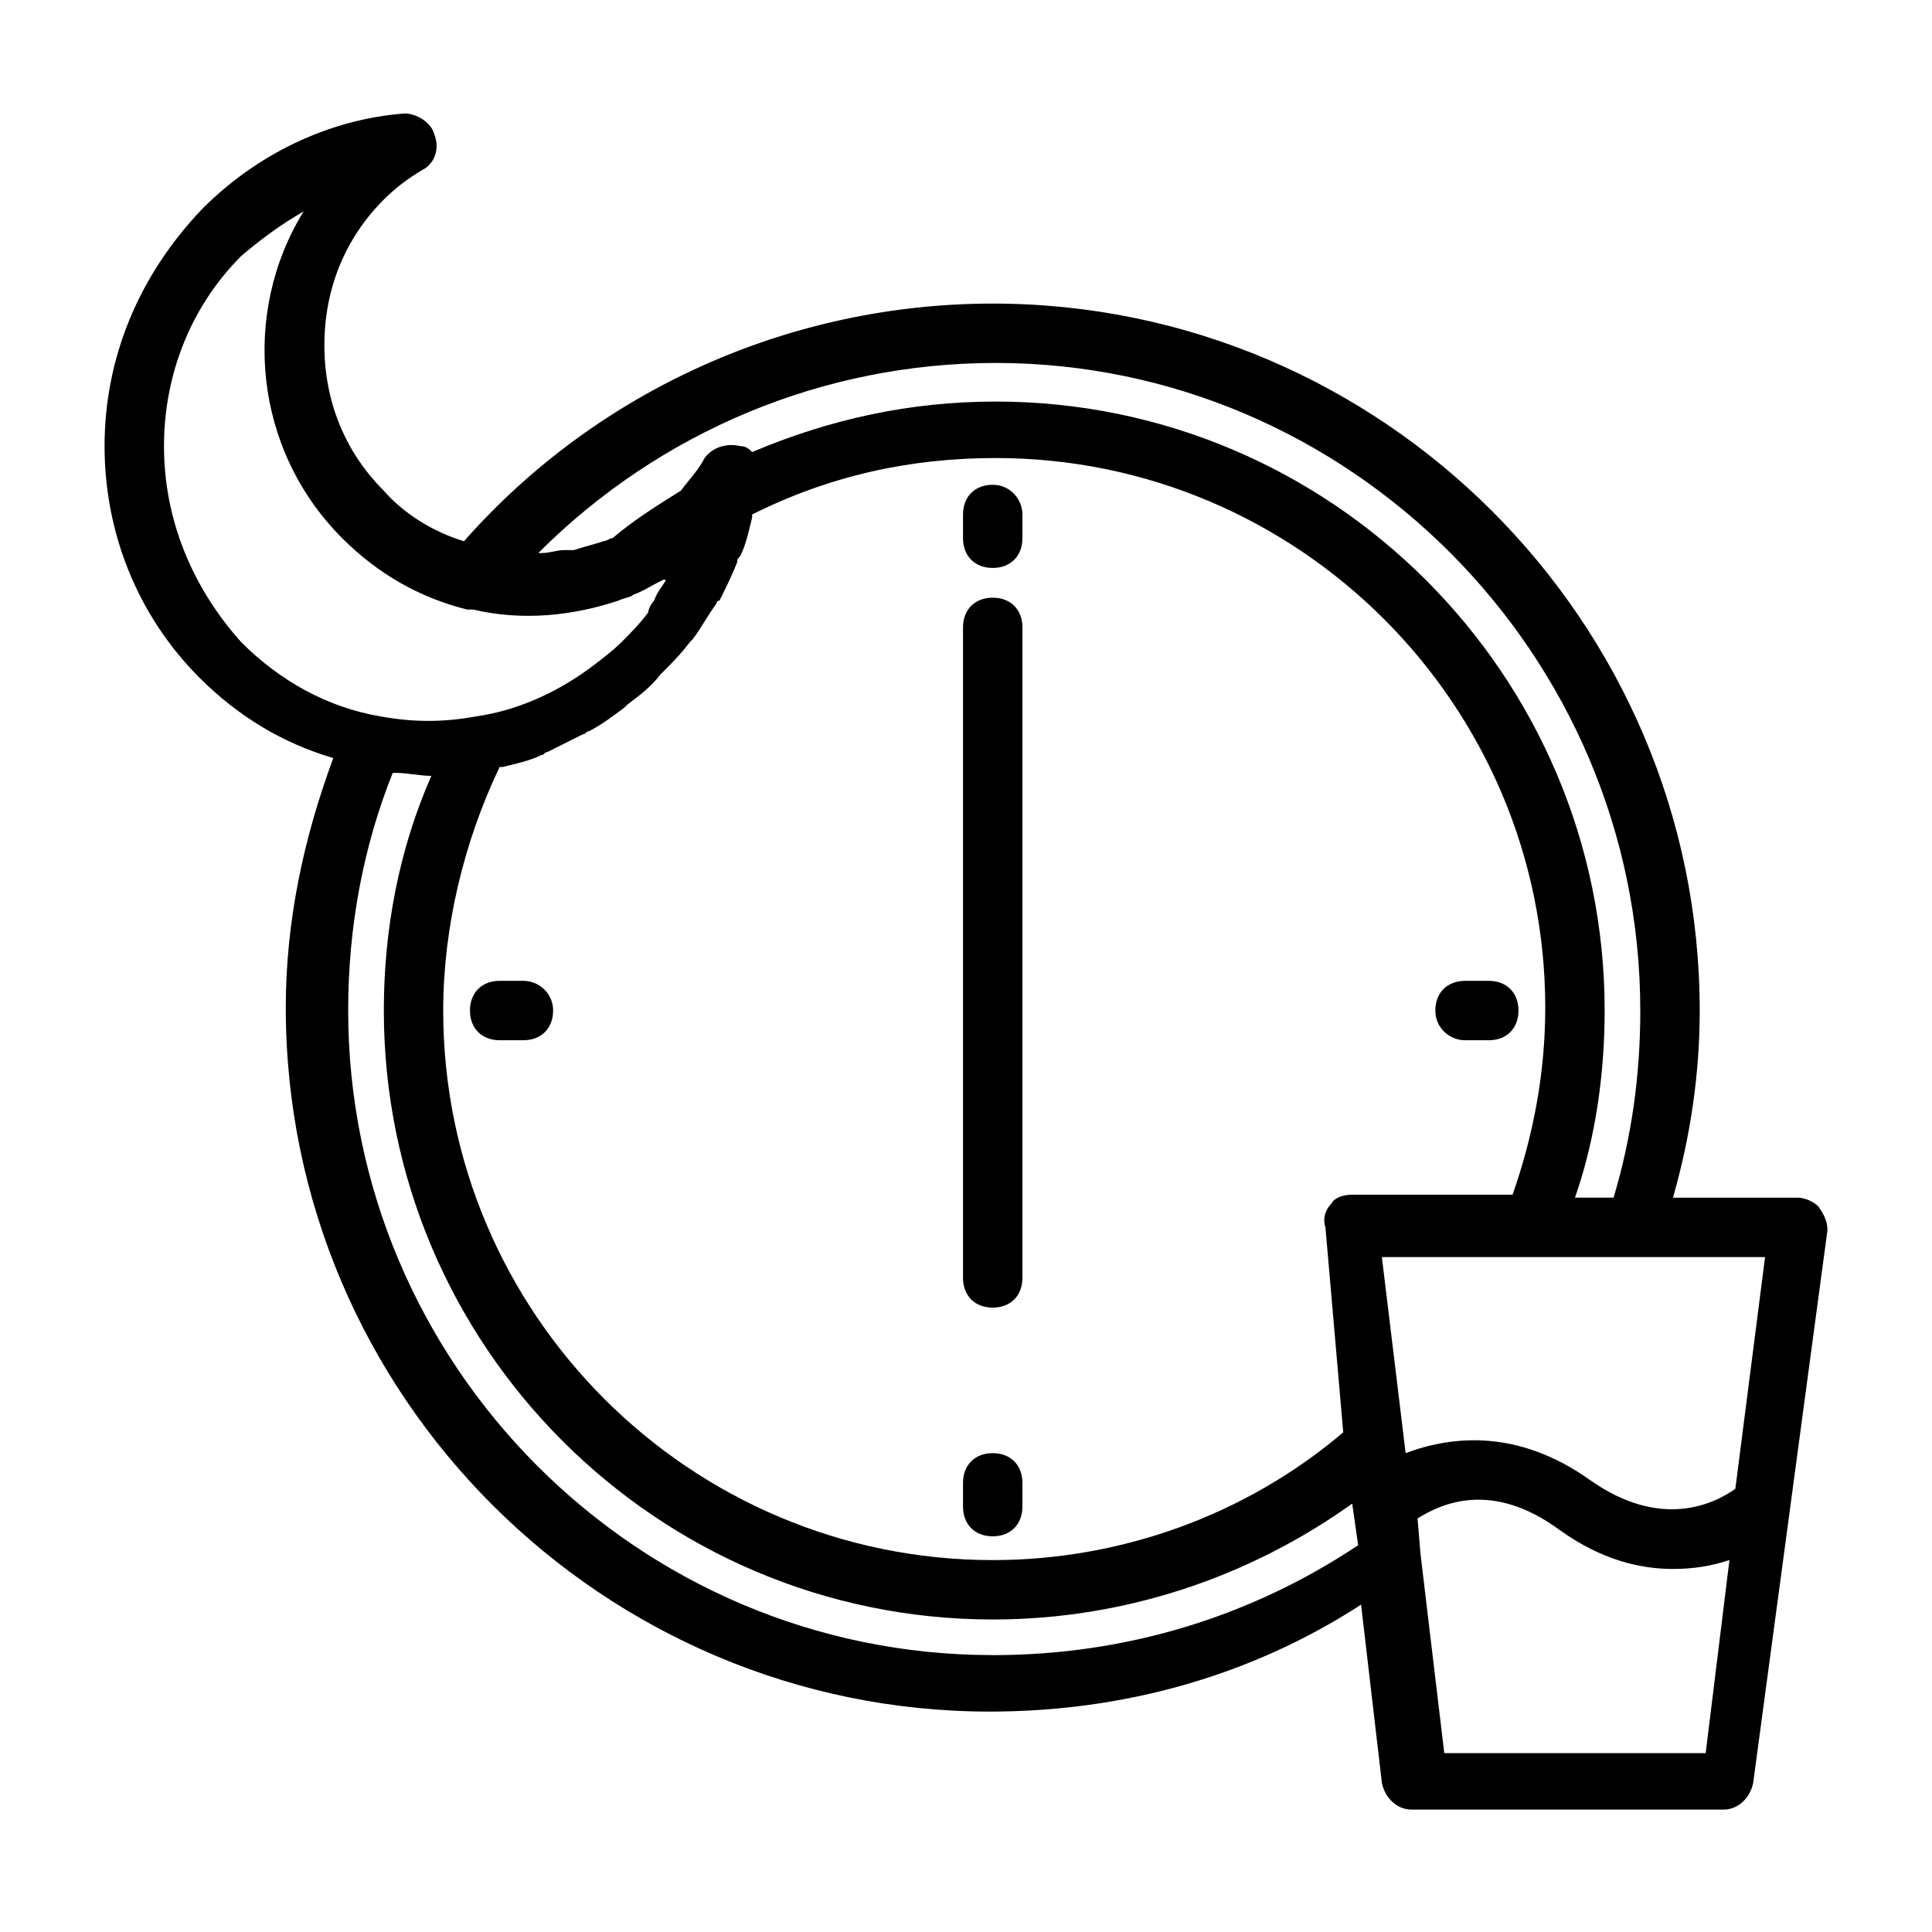
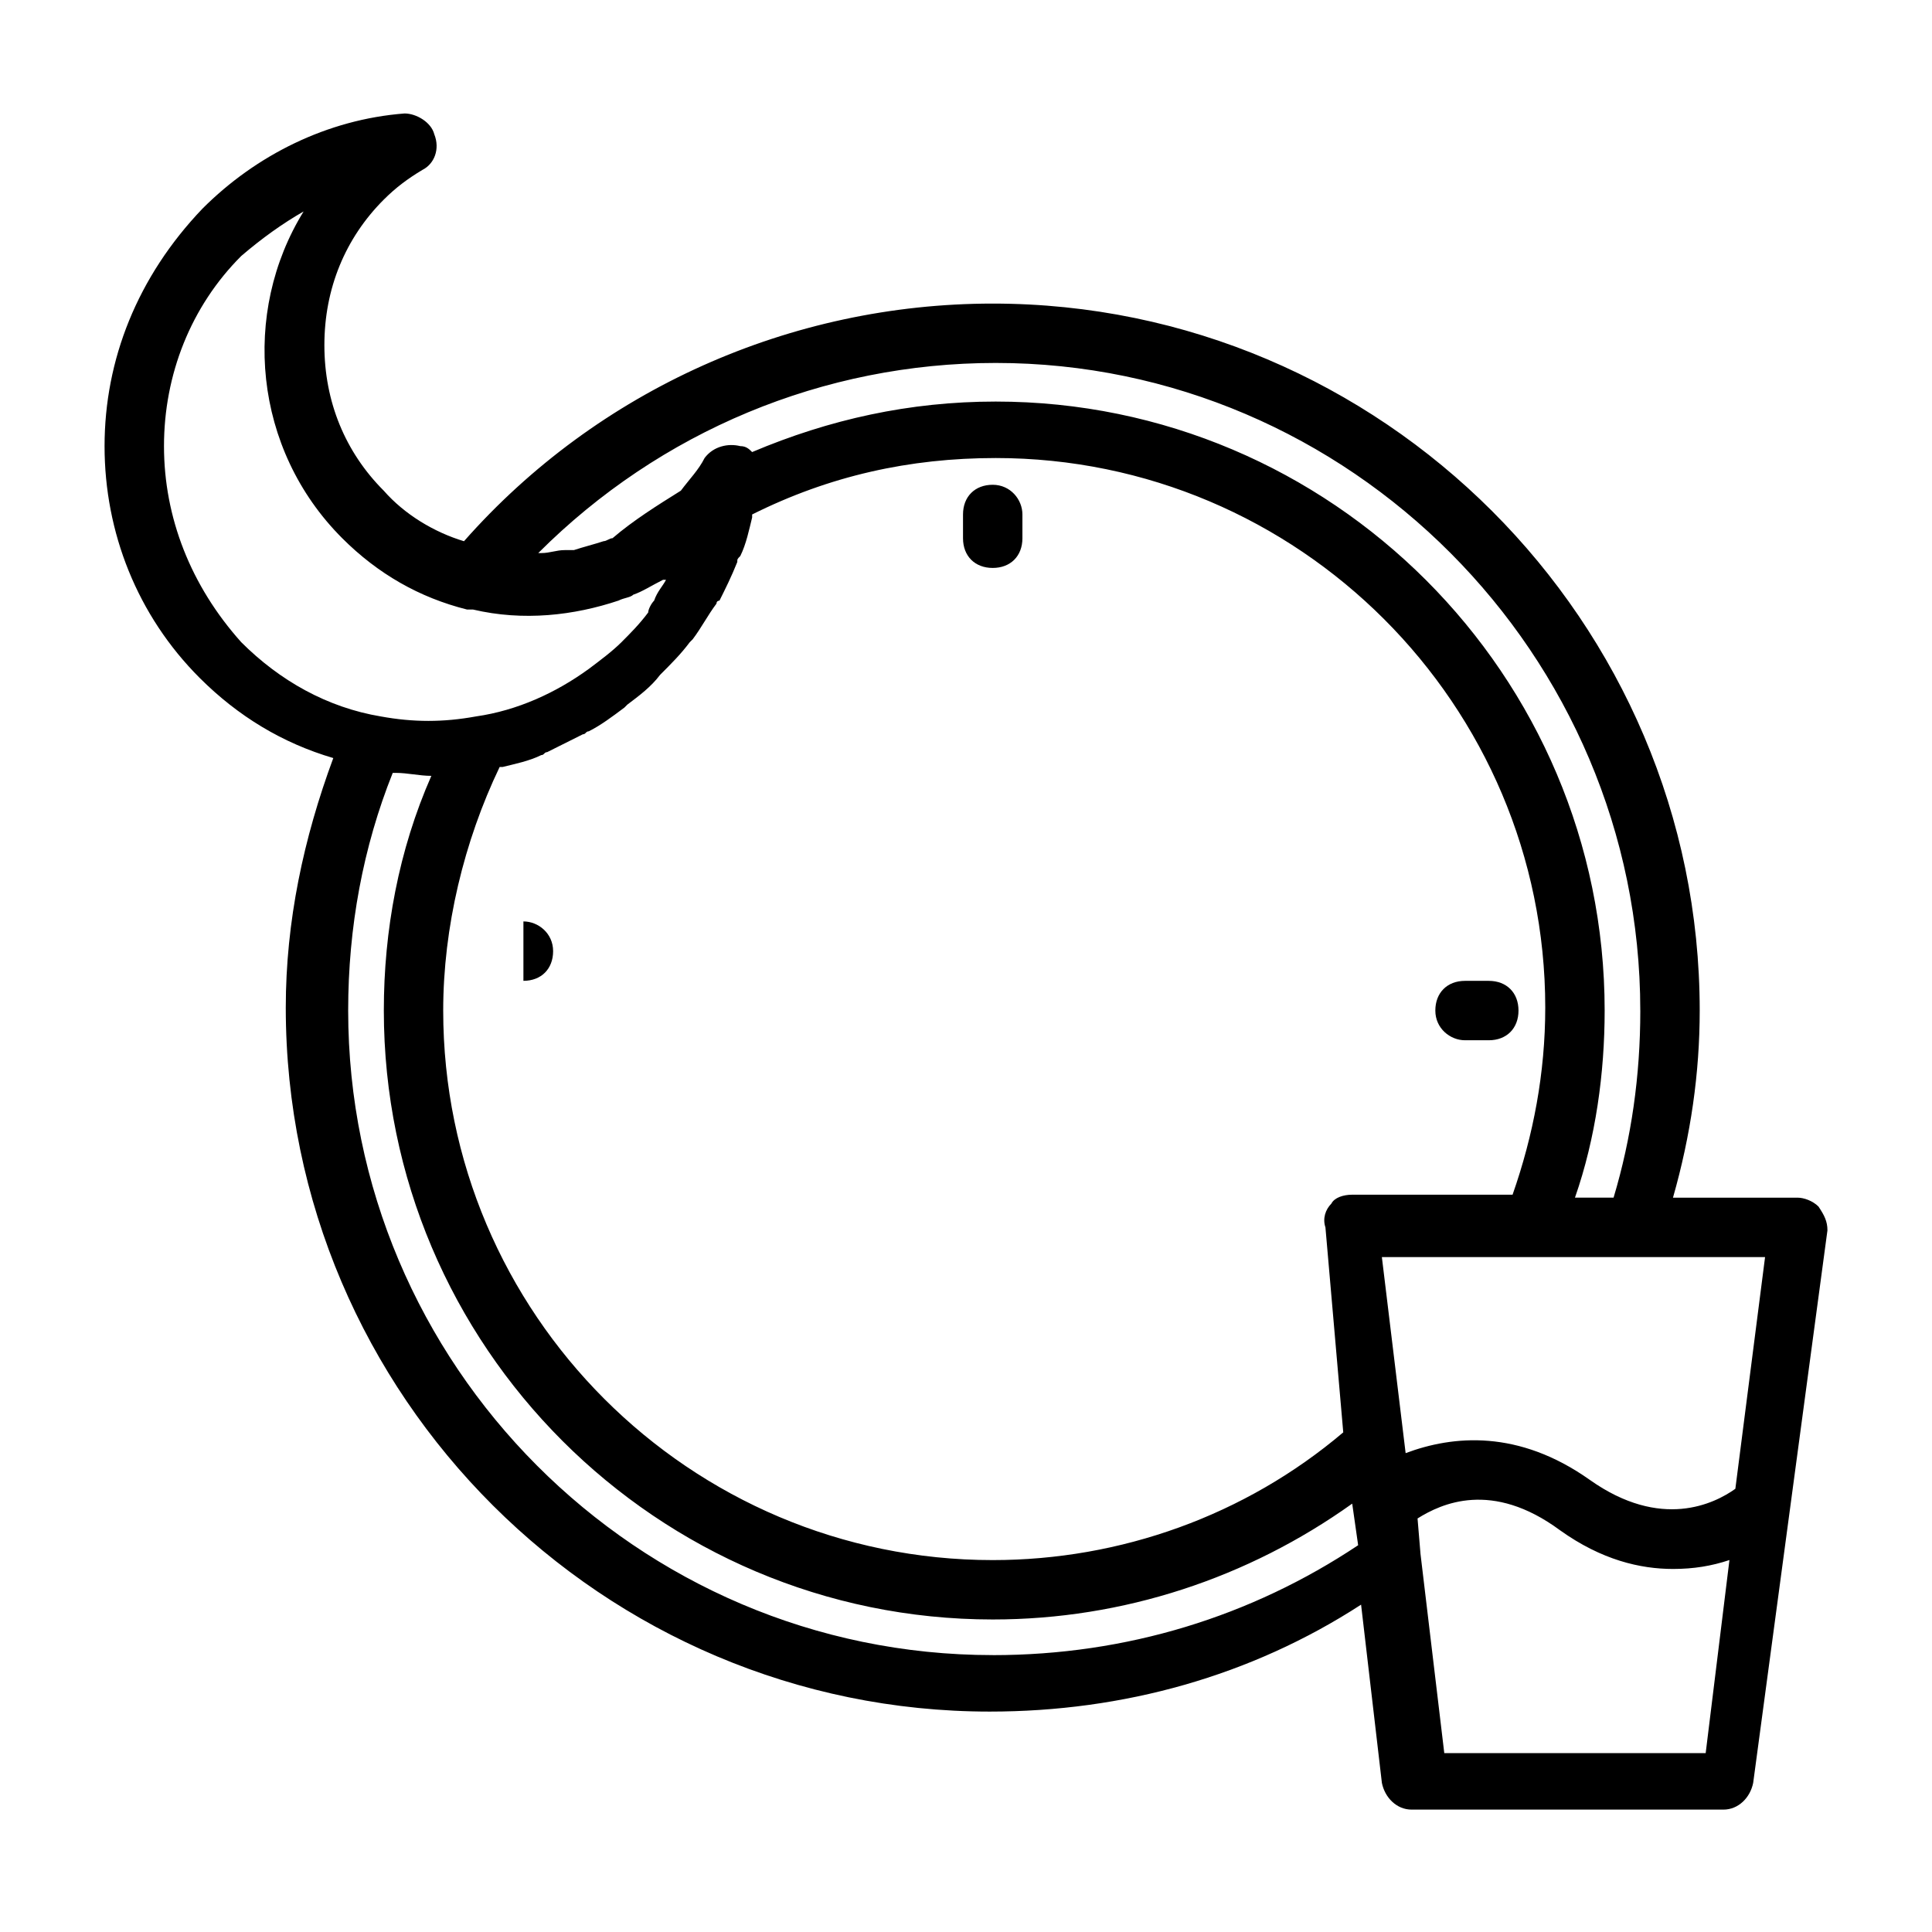
<svg xmlns="http://www.w3.org/2000/svg" fill="#000000" width="800px" height="800px" version="1.1" viewBox="144 144 512 512">
  <g>
    <path d="m407.08 272.47c-4.723 0-7.871 3.148-7.871 7.871v6.297c0 4.723 3.148 7.871 7.871 7.871 4.723 0 7.871-3.148 7.871-7.871v-6.297c0.004-3.938-3.148-7.871-7.871-7.871z" />
-     <path d="m407.08 529.1c-4.723 0-7.871 3.148-7.871 7.871v6.297c0 4.723 3.148 7.871 7.871 7.871 4.723 0 7.871-3.148 7.871-7.871v-6.297c0.004-4.723-3.148-7.871-7.871-7.871z" />
    <path d="m532.25 419.68h6.297c4.723 0 7.871-3.148 7.871-7.871s-3.148-7.871-7.871-7.871h-6.297c-4.723 0-7.871 3.148-7.871 7.871-0.004 4.723 3.934 7.871 7.871 7.871z" />
-     <path d="m282.71 403.93h-6.297c-4.723 0-7.871 3.148-7.871 7.871 0 4.723 3.148 7.871 7.871 7.871h6.297c4.723 0 7.871-3.148 7.871-7.871 0-4.723-3.938-7.871-7.871-7.871z" />
-     <path d="m407.08 302.39c-4.723 0-7.871 3.148-7.871 7.871v172.4c0 4.723 3.148 7.871 7.871 7.871 4.723 0 7.871-3.148 7.871-7.871v-70.848l0.004-101.55c0-4.723-3.152-7.871-7.875-7.871z" />
+     <path d="m282.71 403.93h-6.297h6.297c4.723 0 7.871-3.148 7.871-7.871 0-4.723-3.938-7.871-7.871-7.871z" />
    <path d="m625.93 463.76c-1.574-1.574-3.938-2.363-5.512-2.363h-33.062c4.723-16.531 7.086-33.062 7.086-49.594 0-103.12-84.23-187.35-187.36-187.35-53.531 0-104.7 22.828-140.12 62.977-7.871-2.363-15.742-7.086-21.254-13.383-10.234-10.234-15.742-23.617-15.742-38.574 0-14.957 5.512-28.34 15.742-38.574 3.148-3.148 6.297-5.512 10.234-7.871 3.148-1.574 4.723-5.512 3.148-9.445-0.789-3.148-4.723-5.512-7.871-5.512-20.469 1.574-39.359 11.02-53.531 25.191-17.32 18.105-25.977 40.148-25.977 62.977s8.66 44.871 25.191 61.402c10.234 10.234 22.043 17.32 35.426 21.254-7.871 21.254-12.594 43.297-12.594 66.125 0 103.12 84.23 186.57 186.57 186.57 35.426 0 69.273-9.445 98.398-28.34l5.512 47.23c0.789 3.938 3.938 7.086 7.871 7.086h82.656c3.938 0 7.086-3.148 7.871-7.086l19.68-146.42c0-2.359-0.789-3.934-2.363-6.297zm-22.043 74.785c-5.512 3.938-19.68 11.02-38.574-2.363-18.895-13.383-36.211-11.809-48.805-7.086l-6.297-51.953h101.55zm-103.91-14.957c-25.977 22.043-59.039 33.852-92.891 33.852-80.293 0-145.63-65.336-145.63-145.63 0-22.043 5.512-44.871 14.957-64.551h0.789c3.148-0.789 7.086-1.574 10.234-3.148 0.789 0 0.789-0.789 1.574-0.789 3.148-1.574 6.297-3.148 9.445-4.723 0.789 0 0.789-0.789 1.574-0.789 3.148-1.574 6.297-3.938 9.445-6.297 0 0 0.789-0.789 0.789-0.789 3.148-2.363 6.297-4.723 8.66-7.871 3.148-3.148 5.512-5.512 7.871-8.66l0.789-0.789c2.363-3.148 3.938-6.297 6.297-9.445 0-0.789 0.789-0.789 0.789-0.789 1.574-3.148 3.148-6.297 4.723-10.234 0-0.789 0-0.789 0.789-1.574 1.574-3.148 2.363-7.086 3.148-10.234v-0.789c20.469-10.234 41.723-14.957 64.551-14.957 80.293 0 145.63 65.336 145.63 145.63 0 17.32-3.148 33.852-8.66 49.594h-42.508c-2.363 0-4.723 0.789-5.512 2.363-1.574 1.574-2.363 3.938-1.574 6.297zm78.723-111.79c0 17.32-2.363 33.852-7.086 49.594h-10.234c5.512-15.742 7.871-33.062 7.871-49.594 0-88.953-72.422-161.38-161.38-161.38-22.828 0-44.082 4.723-64.551 13.383-0.789-0.789-1.574-1.574-3.148-1.574-3.148-0.789-7.086 0-9.445 3.148-1.574 3.148-3.938 5.512-6.297 8.66-6.297 3.938-12.594 7.871-18.105 12.594-0.789 0-1.574 0.789-2.363 0.789-2.363 0.789-5.512 1.574-7.871 2.363h-2.363c-2.363 0-3.938 0.789-6.297 0.789h-0.789c32.273-32.273 75.57-50.383 121.23-50.383 93.676-0.004 170.82 77.145 170.82 171.61zm-391.24-149.57c0-18.895 7.086-37 20.469-50.383 5.508-4.723 11.02-8.656 16.531-11.805-16.531 26.766-13.383 62.977 10.234 86.594 9.445 9.445 20.469 15.742 33.062 18.895h1.574c13.383 3.148 26.766 1.574 38.574-2.363 1.574-0.789 3.148-0.789 3.938-1.574 2.363-0.789 4.723-2.363 7.871-3.938h0.789c-0.789 1.574-2.363 3.148-3.148 5.512-0.789 0.789-1.574 2.363-1.574 3.148-2.363 3.148-4.723 5.512-7.086 7.871-2.363 2.363-5.512 4.723-8.66 7.086-8.66 6.297-18.895 11.02-29.914 12.594-8.66 1.574-16.531 1.574-25.191 0-14.168-2.363-26.766-9.445-37-19.68-13.383-14.957-20.469-33.062-20.469-51.957zm219.63 320.39c-94.465 0-170.82-77.145-170.82-170.82 0-22.043 3.938-43.297 11.809-62.977h0.789c3.148 0 6.297 0.789 9.445 0.789-8.66 19.68-12.594 40.934-12.594 62.188 0 88.953 72.422 161.38 161.38 161.38 34.637 0 67.699-11.02 95.25-30.699l1.574 11.02c-28.336 18.895-61.398 29.129-96.824 29.129zm119.66 25.977-6.297-52.742-0.789-9.445c6.297-3.938 19.68-10.234 37.785 3.148 11.02 7.871 21.254 10.234 29.914 10.234 5.512 0 10.234-0.789 14.957-2.363l-6.297 51.168z" />
  </g>
</svg>